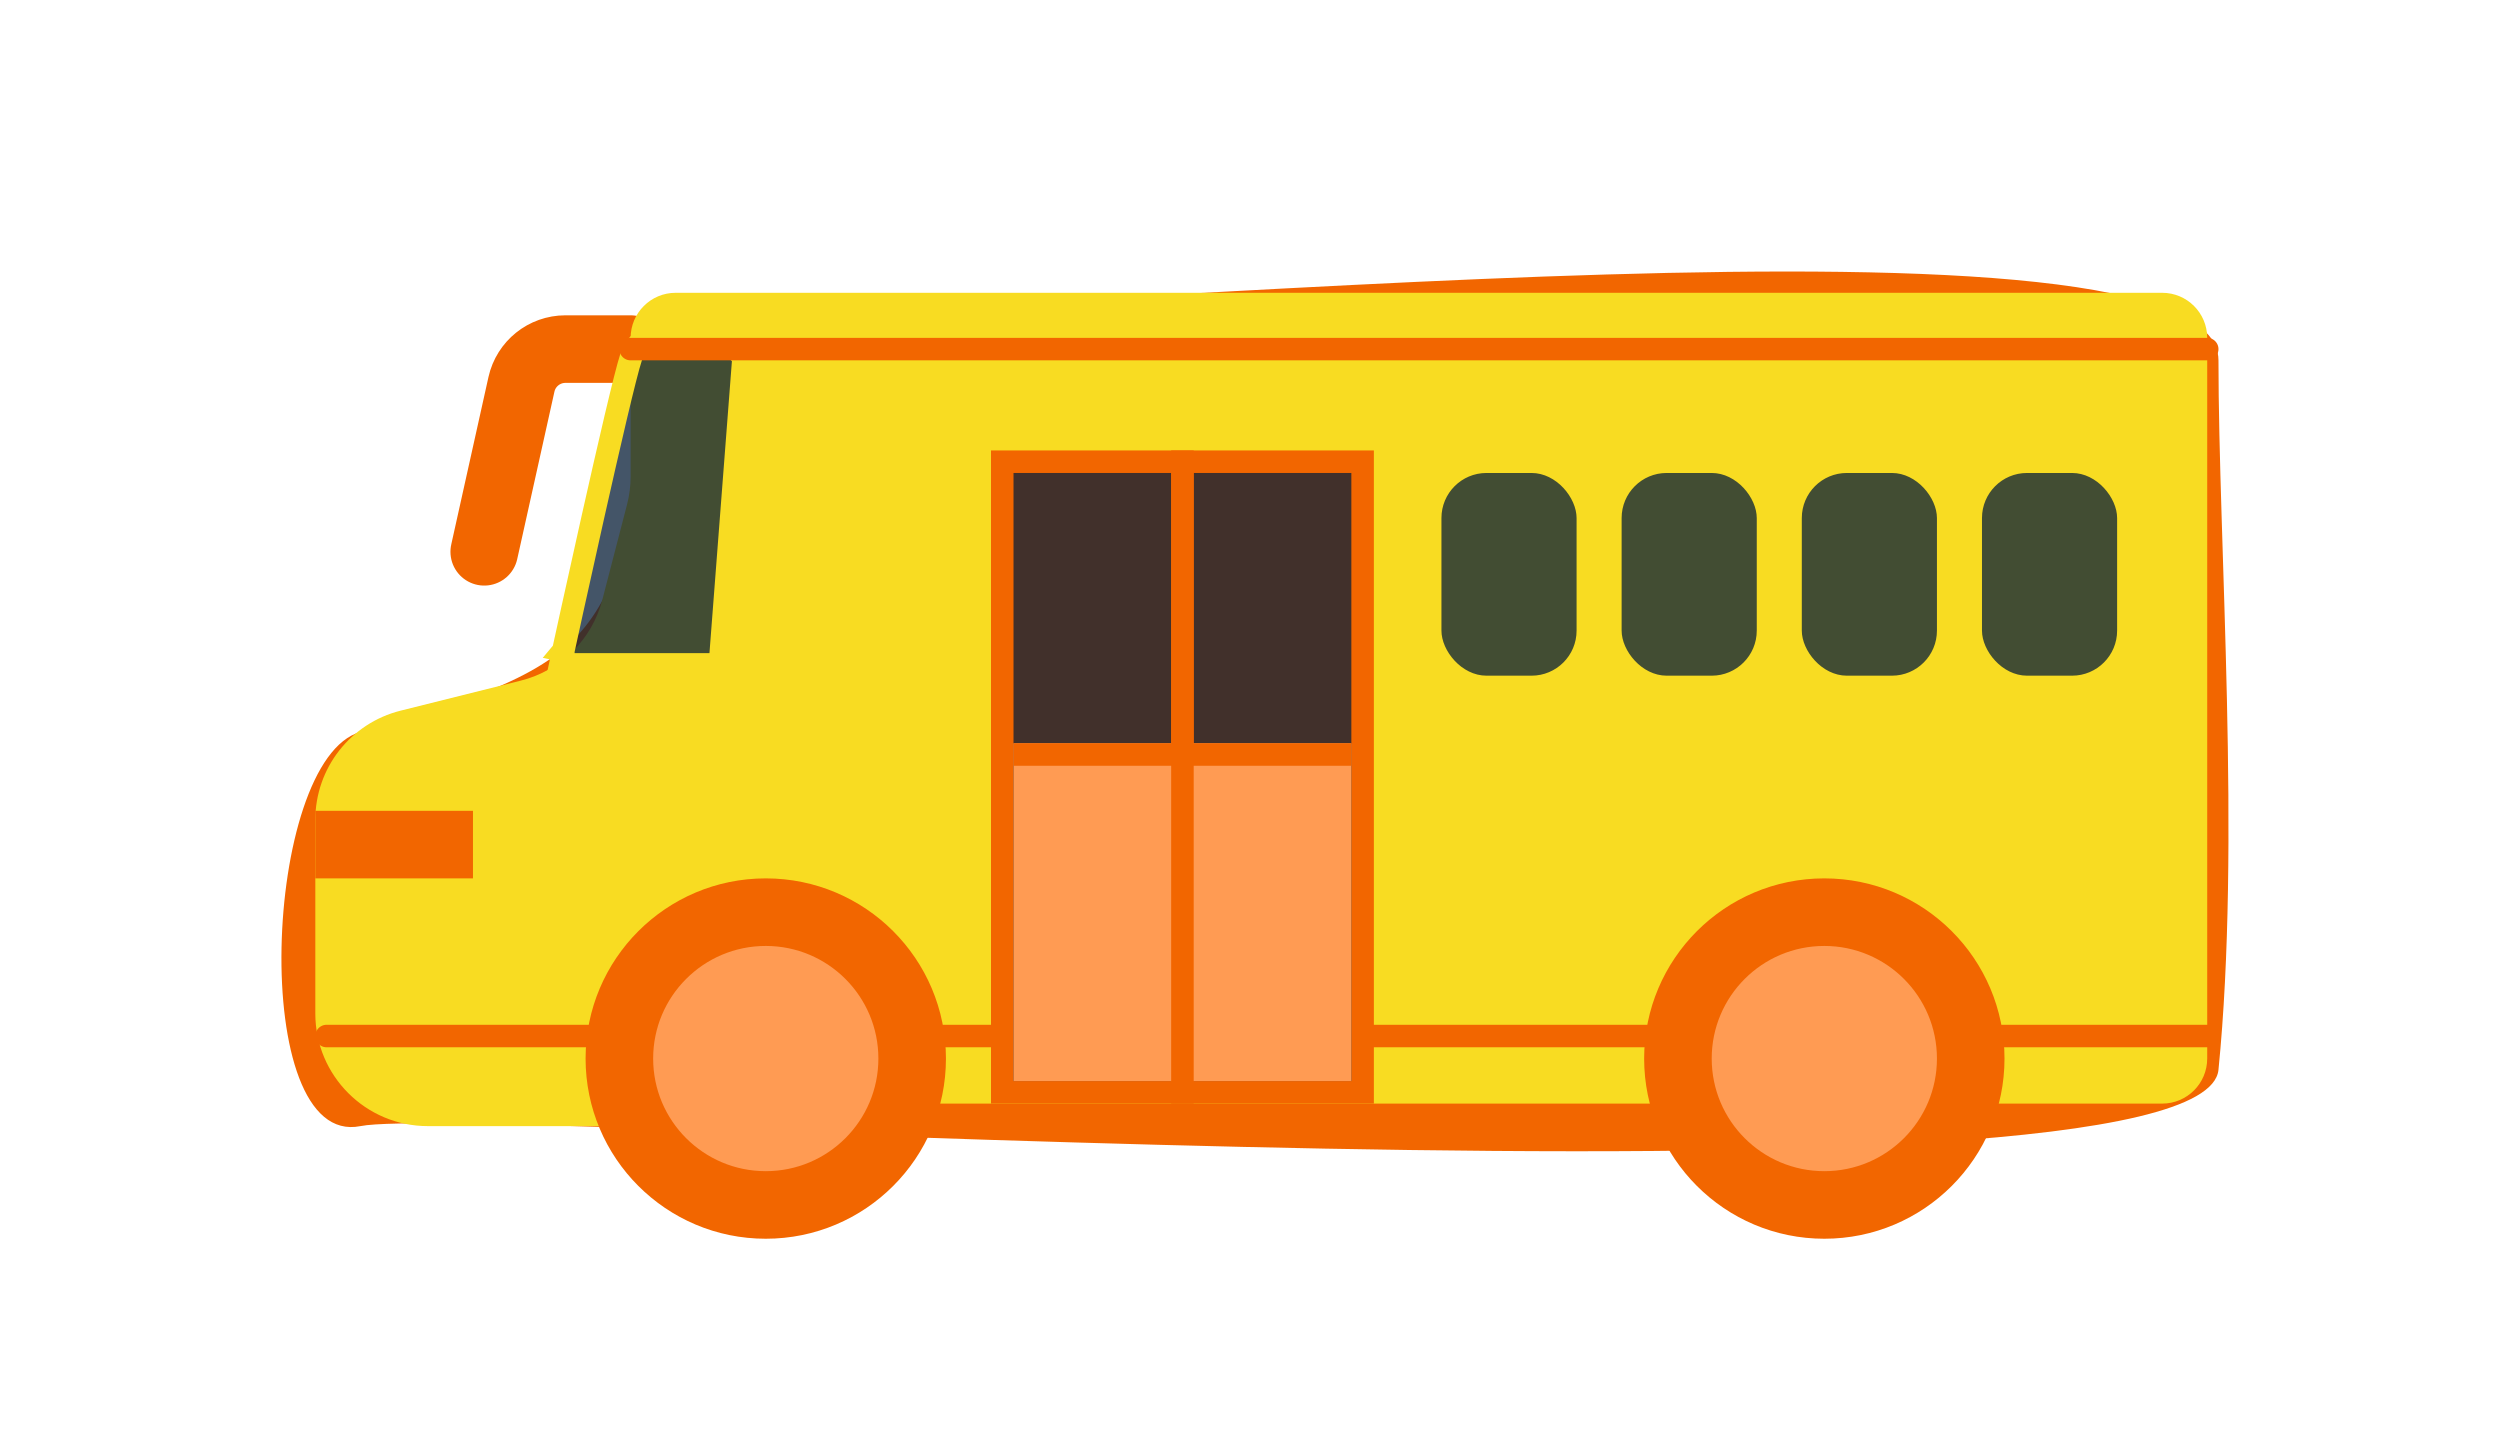
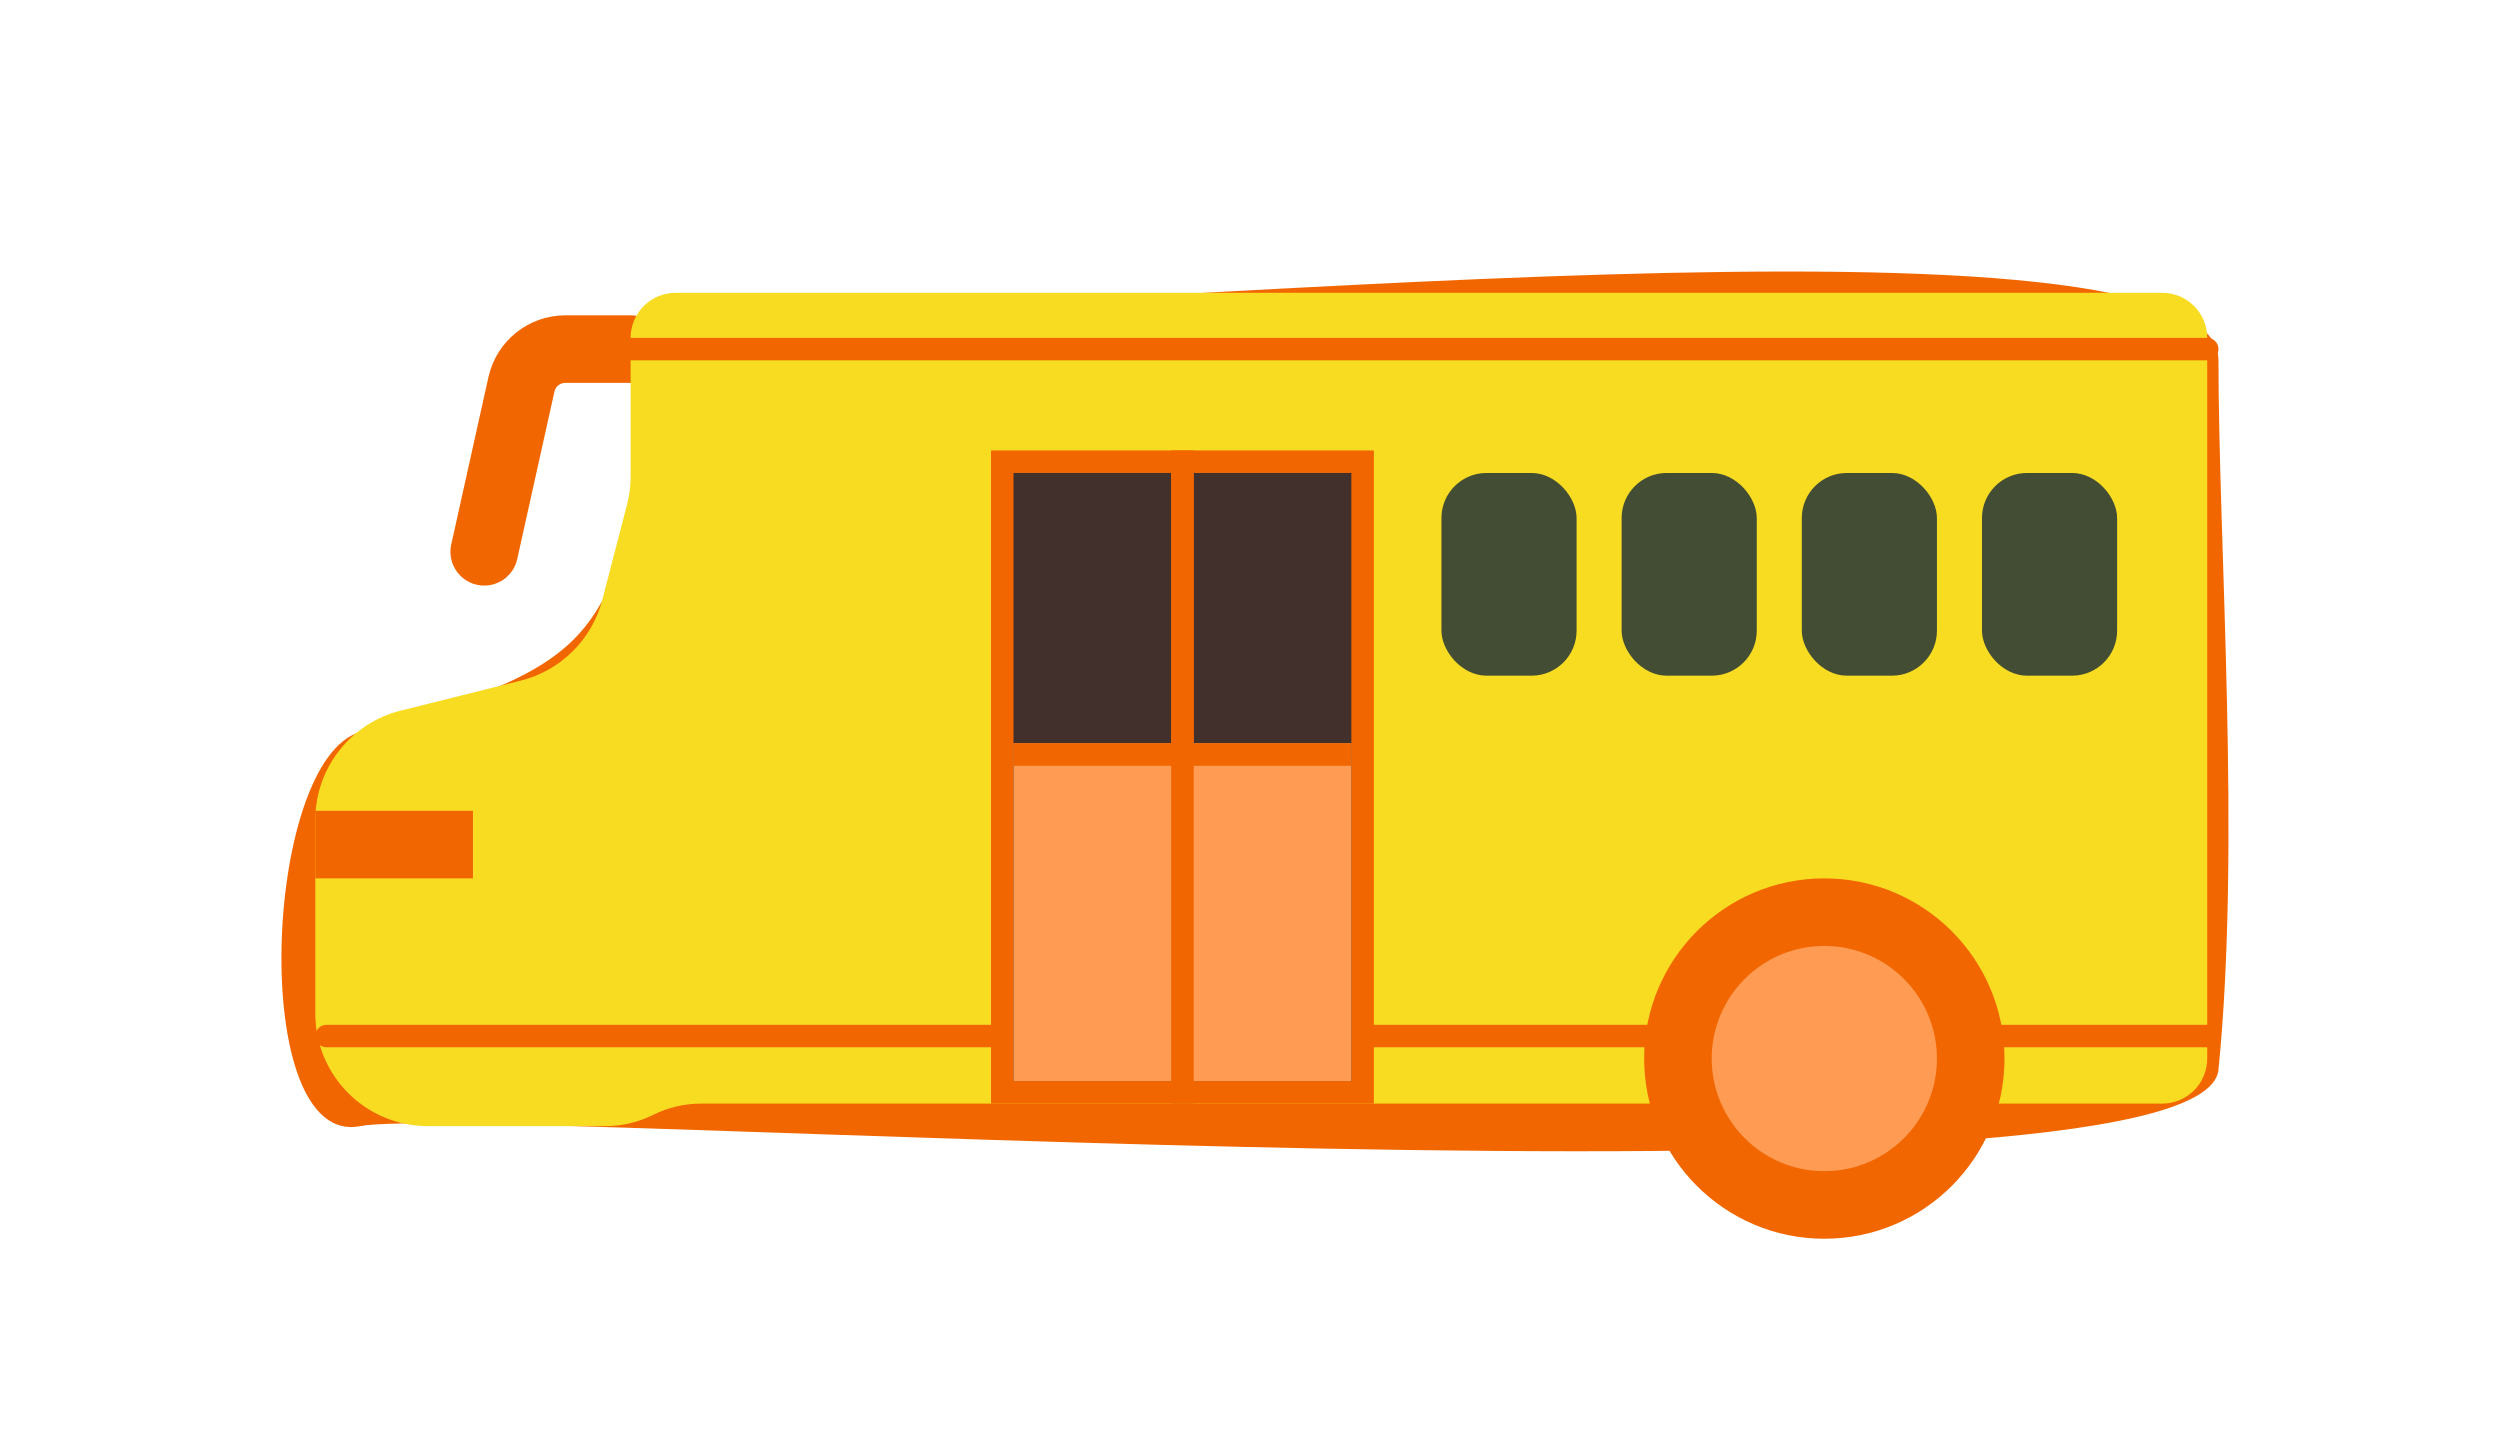
<svg xmlns="http://www.w3.org/2000/svg" width="111" height="64" viewBox="0 0 111 64" fill="none">
  <g filter="url(#filter0_f_258_881)">
    <path d="M16 32.5C28.5 29 26.5 28 30.5 14C48.667 14 98.5 8.5 98.5 16C98.5 24.139 99.5 37.5 98.5 47.5C97.8 54.5 21 49 16 50C11 51 11.667 33.713 16 32.5Z" fill="#F26600" />
  </g>
  <g filter="url(#filter1_d_258_881)">
    <path d="M28 15.5H25.104C24.167 15.5 23.355 16.151 23.152 17.066L21.5 24.5" stroke="#F26600" stroke-width="3" stroke-linecap="round" />
  </g>
  <path fill-rule="evenodd" clip-rule="evenodd" d="M30 13C28.895 13 28 13.895 28 15V21.148C28 21.572 27.946 21.993 27.84 22.403L26.745 26.625C26.286 28.397 24.895 29.776 23.118 30.221L17.787 31.553C15.562 32.11 14 34.109 14 36.404V45C14 47.761 16.239 50 19 50H26.882C27.617 50 28.342 49.829 29 49.5V49.5C29.658 49.171 30.383 49 31.118 49H96C97.105 49 98 48.105 98 47V15C98 13.895 97.105 13 96 13H30Z" fill="#F8DC22" />
  <path d="M14.5 46L98 46" stroke="#F26600" stroke-linecap="round" />
  <g filter="url(#filter2_d_258_881)">
-     <circle cx="34" cy="47" r="8" fill="#F26600" />
-   </g>
+     </g>
  <g filter="url(#filter3_d_258_881)">
    <circle cx="81" cy="47" r="8" fill="#F26600" />
  </g>
-   <circle cx="34" cy="47" r="5" fill="#FF9B53" />
  <circle cx="81" cy="47" r="5" fill="#FF9B53" />
  <rect x="64" y="21" width="6" height="9" rx="2" fill="#0A2039" fill-opacity="0.76" />
  <rect x="44" y="20" width="17" height="29" fill="#F26600" />
  <rect x="45" y="21" width="7" height="27" fill="#0A2039" fill-opacity="0.76" />
  <rect x="53" y="21" width="7" height="27" fill="#0A2039" fill-opacity="0.76" />
  <rect x="72" y="21" width="6" height="9" rx="2" fill="#0A2039" fill-opacity="0.76" />
  <rect x="80" y="21" width="6" height="9" rx="2" fill="#0A2039" fill-opacity="0.76" />
  <rect x="88" y="21" width="6" height="9" rx="2" fill="#0A2039" fill-opacity="0.76" />
  <rect x="45" y="33" width="15" height="15" fill="#FF9B53" />
  <line x1="52.5" y1="20" x2="52.5" y2="49" stroke="#F26600" />
  <line x1="60" y1="33.5" x2="45" y2="33.5" stroke="#F26600" />
-   <path d="M25.011 28.894L24.88 29.5H25.5H31.5H31.963L31.998 29.038L32.998 16.038L33.025 15.698L32.718 15.55L32.5 16C32.718 15.55 32.718 15.55 32.718 15.55L32.717 15.55L32.716 15.549L32.714 15.548L32.705 15.544L32.672 15.528C32.644 15.515 32.604 15.497 32.554 15.475C32.453 15.43 32.31 15.368 32.136 15.3C31.791 15.165 31.317 14.999 30.818 14.887C30.328 14.777 29.766 14.708 29.264 14.806C28.736 14.909 28.236 15.211 28.026 15.842C27.765 16.623 27.008 19.91 26.325 22.953C25.981 24.485 25.652 25.97 25.41 27.072C25.289 27.623 25.189 28.079 25.12 28.396L25.04 28.764L25.019 28.861L25.013 28.885L25.012 28.892L25.012 28.893L25.011 28.894C25.011 28.894 25.011 28.894 25.5 29L25.011 28.894Z" fill="#0A2039" fill-opacity="0.76" stroke="#F8DC22" />
  <path d="M28 15.5L98 15.5" stroke="#F26600" stroke-linecap="round" />
  <path d="M21 36H14V39H21V36Z" fill="#F26600" />
  <defs>
    <filter id="filter0_f_258_881" x="0.496" y="0.055" width="110.449" height="63.061" filterUnits="userSpaceOnUse" color-interpolation-filters="sRGB">
      <feFlood flood-opacity="0" result="BackgroundImageFix" />
      <feBlend mode="normal" in="SourceGraphic" in2="BackgroundImageFix" result="shape" />
      <feGaussianBlur stdDeviation="6" result="effect1_foregroundBlur_258_881" />
    </filter>
    <filter id="filter1_d_258_881" x="17" y="11" width="15.5" height="18" filterUnits="userSpaceOnUse" color-interpolation-filters="sRGB">
      <feFlood flood-opacity="0" result="BackgroundImageFix" />
      <feColorMatrix in="SourceAlpha" type="matrix" values="0 0 0 0 0 0 0 0 0 0 0 0 0 0 0 0 0 0 127 0" result="hardAlpha" />
      <feOffset />
      <feGaussianBlur stdDeviation="1.5" />
      <feComposite in2="hardAlpha" operator="out" />
      <feColorMatrix type="matrix" values="0 0 0 0 0.949 0 0 0 0 0.4 0 0 0 0 0 0 0 0 1 0" />
      <feBlend mode="normal" in2="BackgroundImageFix" result="effect1_dropShadow_258_881" />
      <feBlend mode="normal" in="SourceGraphic" in2="effect1_dropShadow_258_881" result="shape" />
    </filter>
    <filter id="filter2_d_258_881" x="23" y="36" width="22" height="22" filterUnits="userSpaceOnUse" color-interpolation-filters="sRGB">
      <feFlood flood-opacity="0" result="BackgroundImageFix" />
      <feColorMatrix in="SourceAlpha" type="matrix" values="0 0 0 0 0 0 0 0 0 0 0 0 0 0 0 0 0 0 127 0" result="hardAlpha" />
      <feOffset />
      <feGaussianBlur stdDeviation="1.5" />
      <feComposite in2="hardAlpha" operator="out" />
      <feColorMatrix type="matrix" values="0 0 0 0 0.949 0 0 0 0 0.4 0 0 0 0 0 0 0 0 1 0" />
      <feBlend mode="normal" in2="BackgroundImageFix" result="effect1_dropShadow_258_881" />
      <feBlend mode="normal" in="SourceGraphic" in2="effect1_dropShadow_258_881" result="shape" />
    </filter>
    <filter id="filter3_d_258_881" x="70" y="36" width="22" height="22" filterUnits="userSpaceOnUse" color-interpolation-filters="sRGB">
      <feFlood flood-opacity="0" result="BackgroundImageFix" />
      <feColorMatrix in="SourceAlpha" type="matrix" values="0 0 0 0 0 0 0 0 0 0 0 0 0 0 0 0 0 0 127 0" result="hardAlpha" />
      <feOffset />
      <feGaussianBlur stdDeviation="1.5" />
      <feComposite in2="hardAlpha" operator="out" />
      <feColorMatrix type="matrix" values="0 0 0 0 0.949 0 0 0 0 0.4 0 0 0 0 0 0 0 0 1 0" />
      <feBlend mode="normal" in2="BackgroundImageFix" result="effect1_dropShadow_258_881" />
      <feBlend mode="normal" in="SourceGraphic" in2="effect1_dropShadow_258_881" result="shape" />
    </filter>
  </defs>
</svg>